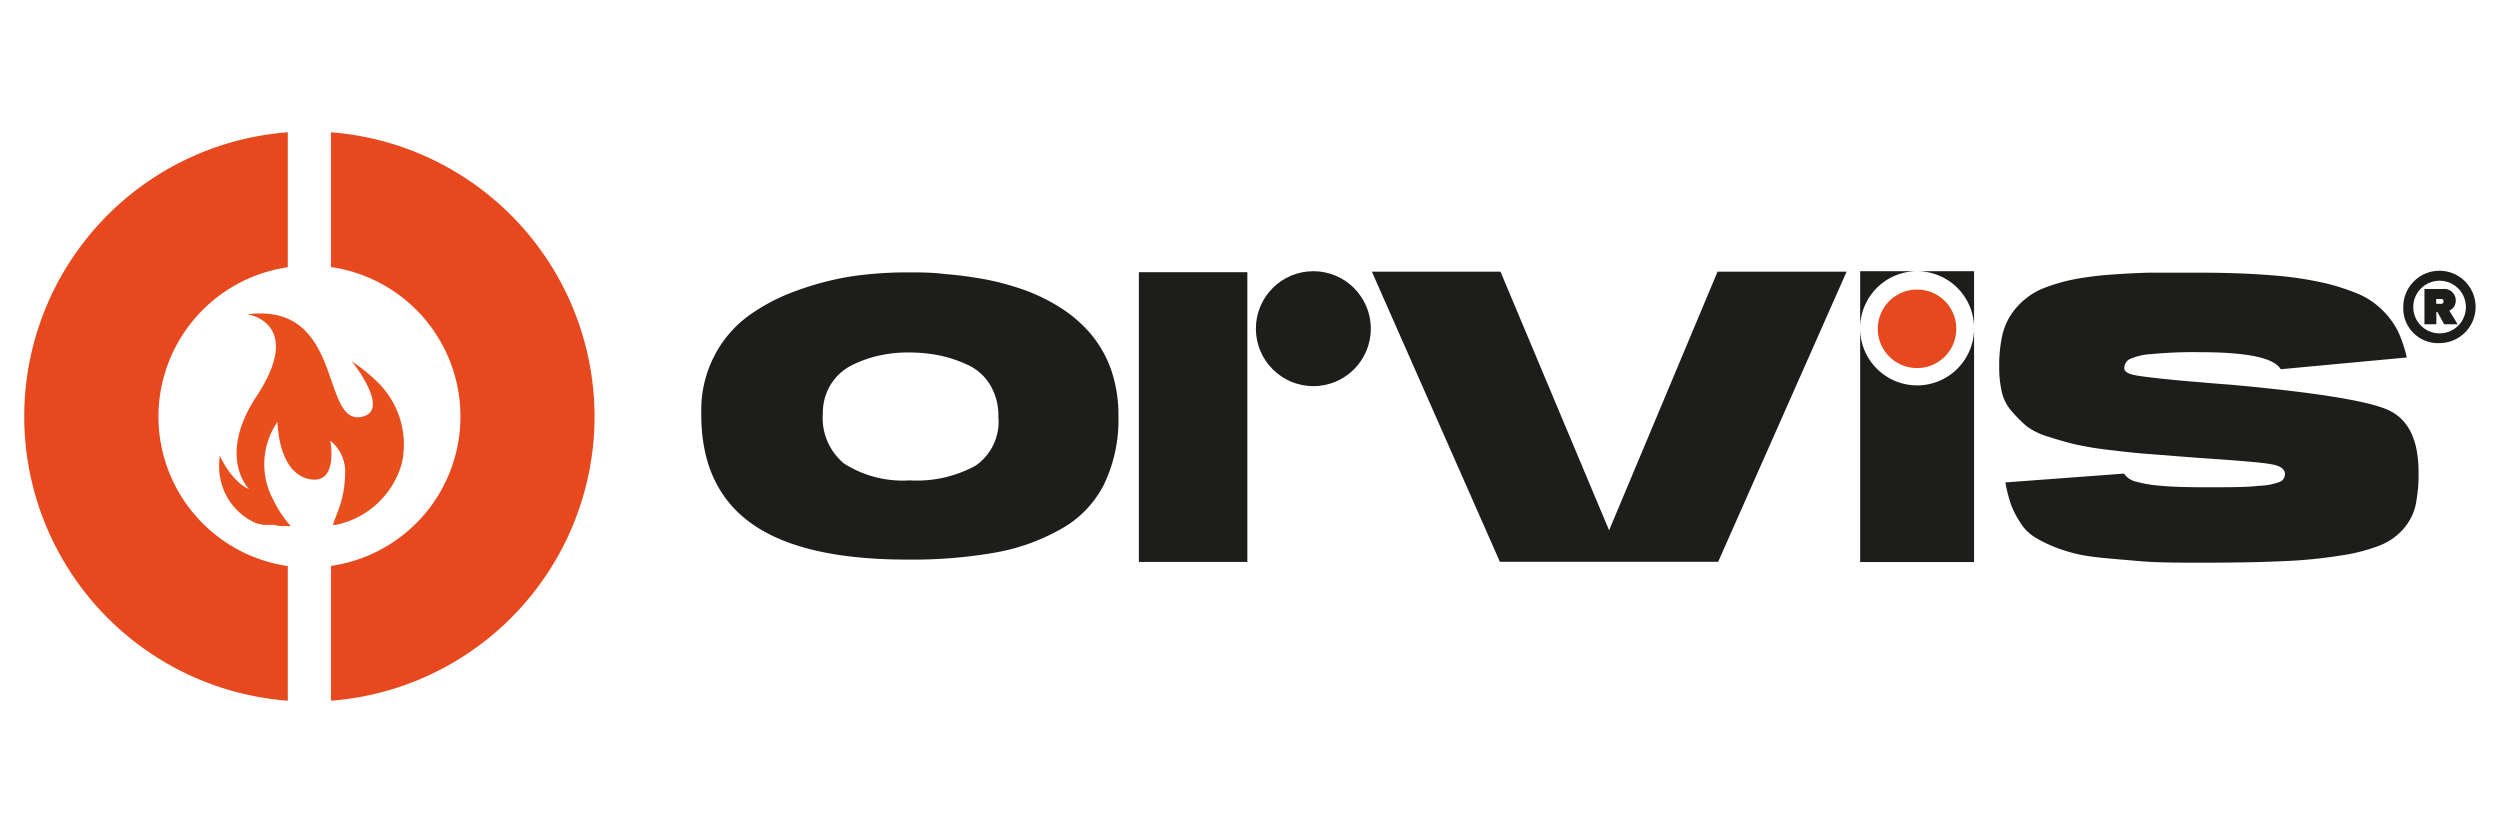
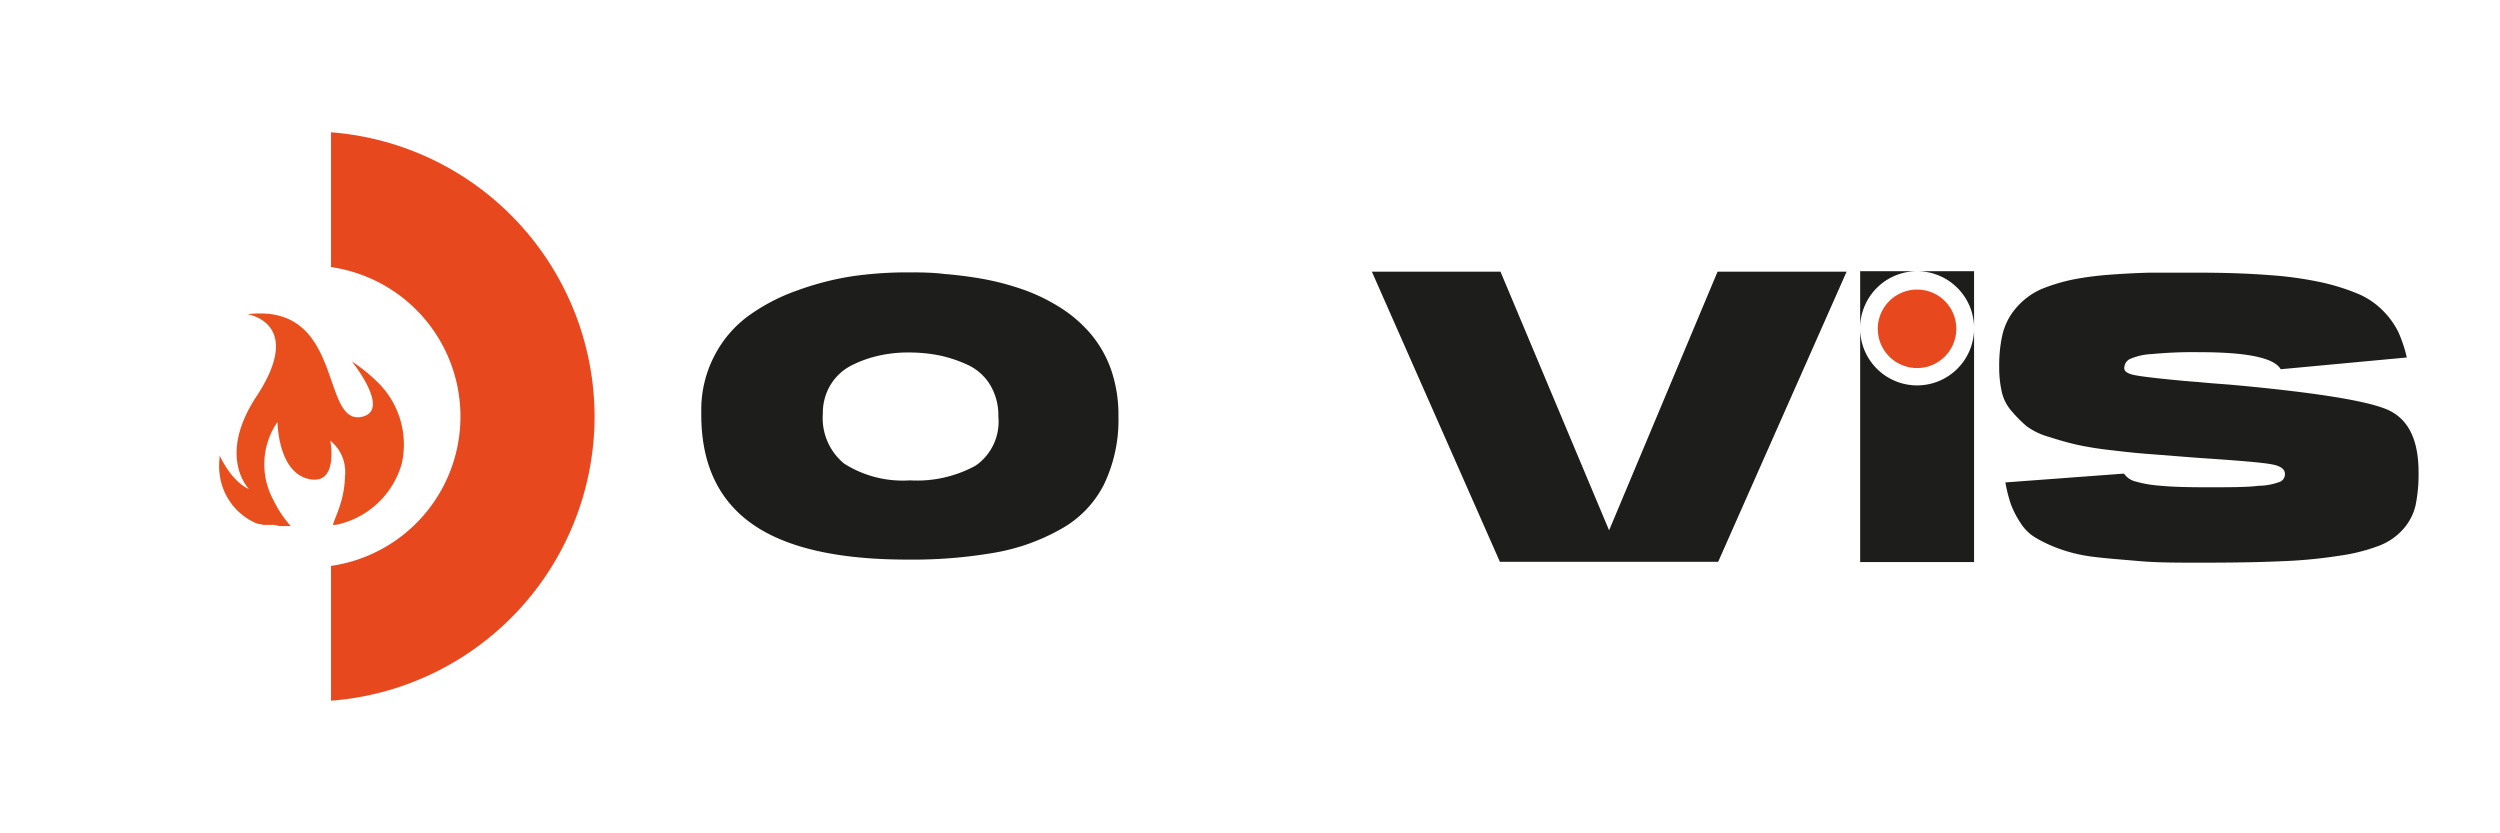
<svg xmlns="http://www.w3.org/2000/svg" id="Layer_1" data-name="Layer 1" viewBox="0 0 170.08 56.69">
  <defs>
    <style>.cls-1{fill:#1d1d1b;}.cls-2{fill:#e8481d;}.cls-3{fill:#e94f1c;}</style>
  </defs>
-   <path class="cls-1" d="M163.5,20.89A2.46,2.46,0,1,1,166,23.34,2.36,2.36,0,0,1,163.5,20.89Zm.68,0a1.79,1.79,0,1,0,3.58,0,1.79,1.79,0,1,0-3.58,0Zm2.45.24.57.93h-.92l-.46-.84h-.07v.84h-.81v-2.4h1.26a.78.78,0,0,1,.87.78A.73.73,0,0,1,166.63,21.13Zm-.89-.79v.33h.32a.16.16,0,0,0,.18-.17c0-.12-.08-.16-.18-.16Z" />
-   <path class="cls-1" d="M84.86,27.9V38.23H77.48V18.52h7.38v2.76" />
  <path class="cls-1" d="M116.85,18.48h8.78l-8.74,19.74h-1.77l-5.69,0-6.39,0h-1L93.33,18.48h8.75l7.39,17.6Z" />
  <path class="cls-1" d="M149.66,26c.47.05,1.15.1,2.07.17,5.62.51,9.17,1.07,10.62,1.67s2.19,2,2.19,4.3a10.52,10.52,0,0,1-.2,2.22,3.69,3.69,0,0,1-.83,1.62,4.16,4.16,0,0,1-1.61,1.13,12.38,12.38,0,0,1-2.7.69,32.72,32.72,0,0,1-3.95.38c-1.48.07-3.32.1-5.52.1-1.61,0-3,0-4.23-.11s-2.26-.18-3.17-.3a10.47,10.47,0,0,1-2.3-.56,9.39,9.39,0,0,1-1.58-.75,3.07,3.07,0,0,1-1-1,6.38,6.38,0,0,1-.64-1.24,10.14,10.14,0,0,1-.38-1.5l8.07-.6a1.35,1.35,0,0,0,.72.52,8.3,8.3,0,0,0,1.7.3c.79.08,1.85.11,3.19.11,1.58,0,2.76,0,3.54-.1a4.34,4.34,0,0,0,1.48-.28.57.57,0,0,0,.32-.52q0-.5-.9-.66c-.6-.12-2.26-.26-5-.44l-3.19-.25q-1.16-.08-2.7-.27a22.43,22.43,0,0,1-2.39-.38c-.56-.13-1.17-.3-1.85-.52a4.71,4.71,0,0,1-1.54-.73,9.23,9.23,0,0,1-1-1,3,3,0,0,1-.69-1.32,7.45,7.45,0,0,1-.18-1.72,9.5,9.5,0,0,1,.17-1.95,4.34,4.34,0,0,1,.58-1.52,4.83,4.83,0,0,1,1-1.13,4.65,4.65,0,0,1,1.42-.81,12.42,12.42,0,0,1,1.83-.53,21.1,21.1,0,0,1,2.37-.32q1.42-.11,2.82-.15c.94,0,2.07,0,3.41,0,1.82,0,3.43.06,4.83.17a24.71,24.71,0,0,1,3.59.51,14.64,14.64,0,0,1,2.49.8,5.31,5.31,0,0,1,1.65,1.16,5.54,5.54,0,0,1,1,1.41,9.62,9.62,0,0,1,.57,1.72l-8.58.8c-.44-.78-2.29-1.16-5.53-1.16a29.82,29.82,0,0,0-3.27.13,4.12,4.12,0,0,0-1.49.35.69.69,0,0,0-.35.62c0,.22.26.37.7.46s1.59.23,3.44.4Z" />
-   <path class="cls-1" d="M130.43,18.45h-3.88v3.77A3.88,3.88,0,0,1,130.43,18.45Z" />
+   <path class="cls-1" d="M130.43,18.45h-3.88v3.77A3.88,3.88,0,0,1,130.43,18.45" />
  <path class="cls-1" d="M134.3,22.22V18.45h-3.87A3.88,3.88,0,0,1,134.3,22.22Z" />
  <path class="cls-1" d="M130.43,26.22a3.88,3.88,0,0,1-3.88-3.77V38.24h7.75V22.45A3.88,3.88,0,0,1,130.43,26.22Z" />
  <path class="cls-1" d="M126.54,22.33s0,.08,0,.12v-.23S126.54,22.29,126.54,22.33Z" />
-   <path class="cls-1" d="M134.31,22.33a.41.41,0,0,0,0-.11v.23A.49.49,0,0,0,134.31,22.33Z" />
-   <circle class="cls-1" cx="89.35" cy="22.36" r="3.91" />
  <path class="cls-1" d="M61.63,18.53c.89,0,1.76,0,2.63.11A27.42,27.42,0,0,1,67,19a18.4,18.4,0,0,1,2.75.75A12.72,12.72,0,0,1,72.25,21a9.06,9.06,0,0,1,2,1.77,7.79,7.79,0,0,1,1.35,2.41,9.51,9.51,0,0,1,.49,3.15,10.12,10.12,0,0,1-1,4.66,7.16,7.16,0,0,1-2.91,3,14,14,0,0,1-4.46,1.6,32.63,32.63,0,0,1-6,.48q-7.2,0-10.64-2.49T47.71,28a7.94,7.94,0,0,1,.9-3.81,7.78,7.78,0,0,1,2.32-2.71,13.07,13.07,0,0,1,3.31-1.72A19.66,19.66,0,0,1,58,18.79,26.46,26.46,0,0,1,61.63,18.53Zm.27,14.15a8.32,8.32,0,0,0,4.47-1,3.63,3.63,0,0,0,1.55-3.34,4,4,0,0,0-.6-2.22,3.49,3.49,0,0,0-1.58-1.34,8.82,8.82,0,0,0-1.93-.62,10.73,10.73,0,0,0-2-.18,9,9,0,0,0-1.95.2,7.85,7.85,0,0,0-1.87.65,3.55,3.55,0,0,0-1.46,1.31,3.67,3.67,0,0,0-.55,2,4,4,0,0,0,1.45,3.4A7.42,7.42,0,0,0,61.9,32.68Z" />
  <path class="cls-2" d="M133.09,22.36a2.67,2.67,0,1,1-2.66-2.66,2.66,2.66,0,0,1,2.66,2.66" />
  <path class="cls-2" d="M40.45,28.35A19.43,19.43,0,0,0,22.52,9v9.17a10.27,10.27,0,0,1,0,20.33v9.17A19.41,19.41,0,0,0,40.45,28.35Z" />
-   <path class="cls-2" d="M10.78,28.35a10.28,10.28,0,0,1,8.8-10.17V9a19.39,19.39,0,0,0,0,38.67V38.51A10.28,10.28,0,0,1,10.78,28.35Z" />
  <path class="cls-3" d="M27.34,31.51a5.89,5.89,0,0,1-4.5,4.2h-.19c.08-.32.36-.87.58-1.66a6.94,6.94,0,0,0,.24-1.65,2.72,2.72,0,0,0-1-2.42s.6,3.09-1.49,2.6-2.1-3.88-2.1-3.88A5.08,5.08,0,0,0,18.59,34a7.73,7.73,0,0,0,1.19,1.79h-.12l-.33,0-.06,0-.25,0-.34-.08-.07,0h-.07l-.13,0-.06,0-.07,0-.06,0-.07,0-.06,0-.07,0-.13,0h0l-.13-.05-.06,0-.07,0-.12-.05h-.05a4.18,4.18,0,0,1-2.52-3.37,4.43,4.43,0,0,1,0-1.09.81.81,0,0,1,0-.16c.95,1.95,2,2.28,2,2.28s-2.21-2.19.52-6.32c3.28-5-.62-5.57-.62-5.57,6.5-.8,5,7.31,7.64,7,2.27-.31-.54-3.79-.54-3.79a11.42,11.42,0,0,1,1.82,1.48A5.93,5.93,0,0,1,27.34,31.51Z" />
</svg>